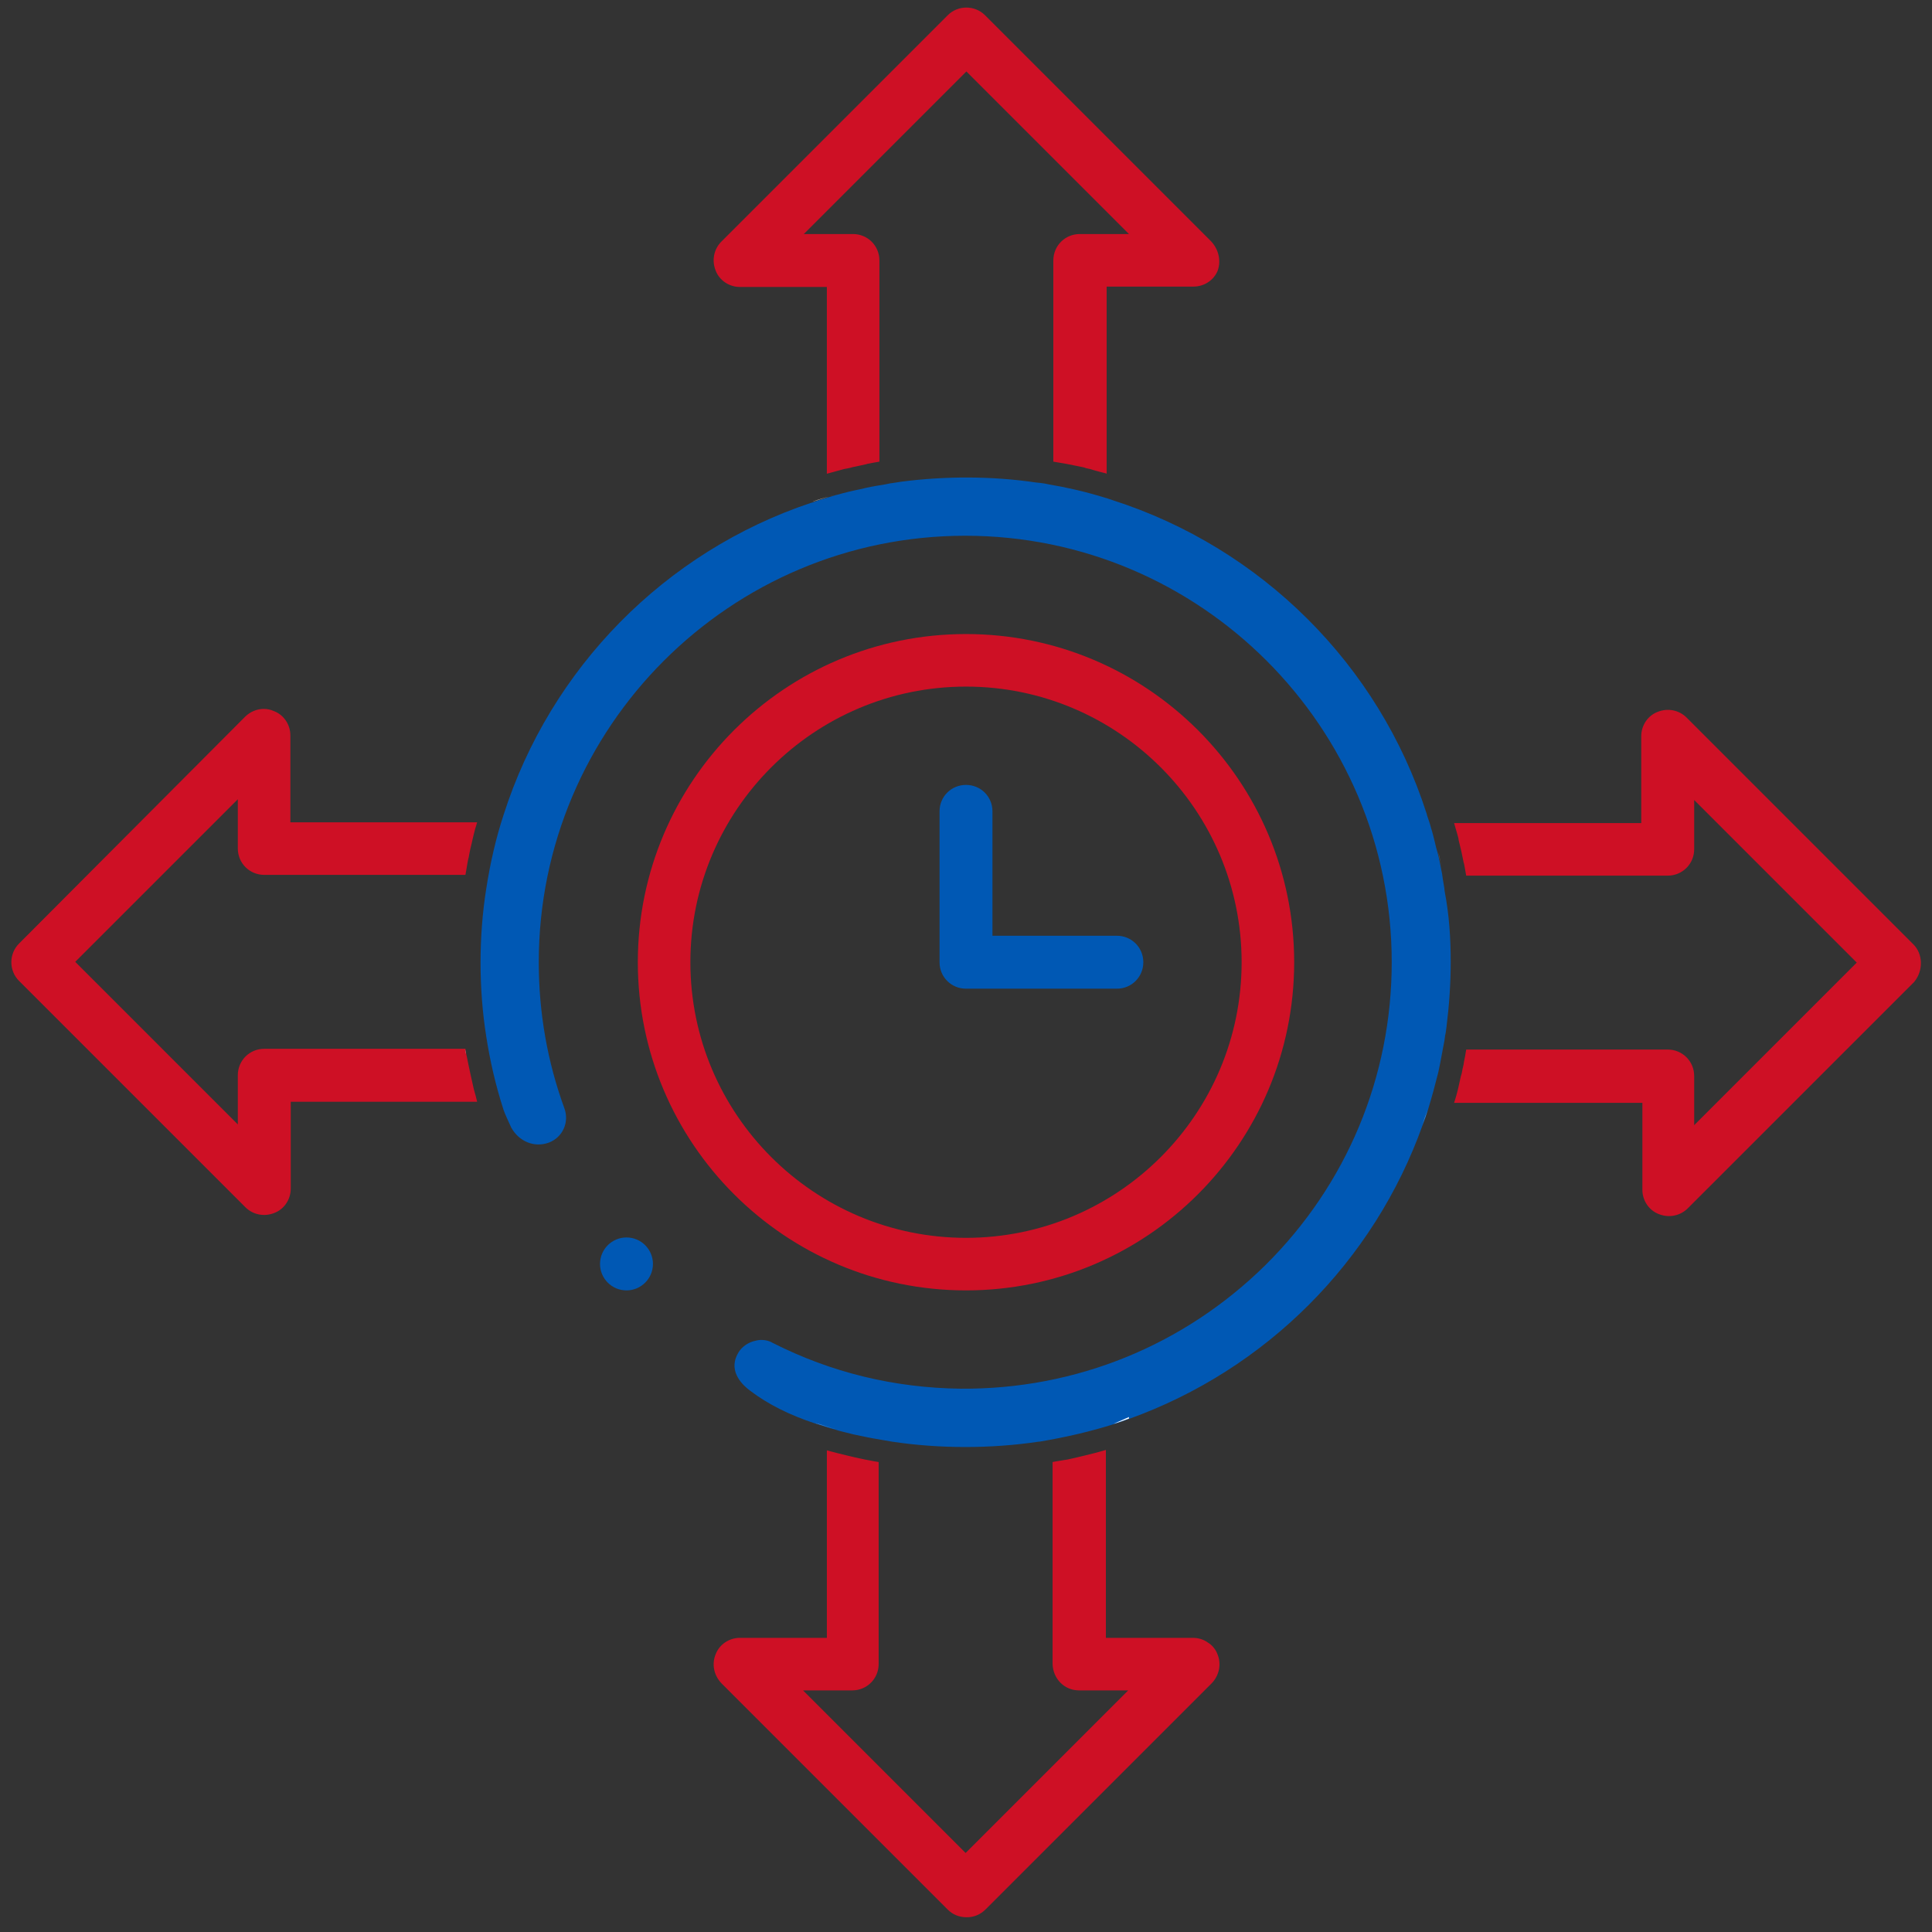
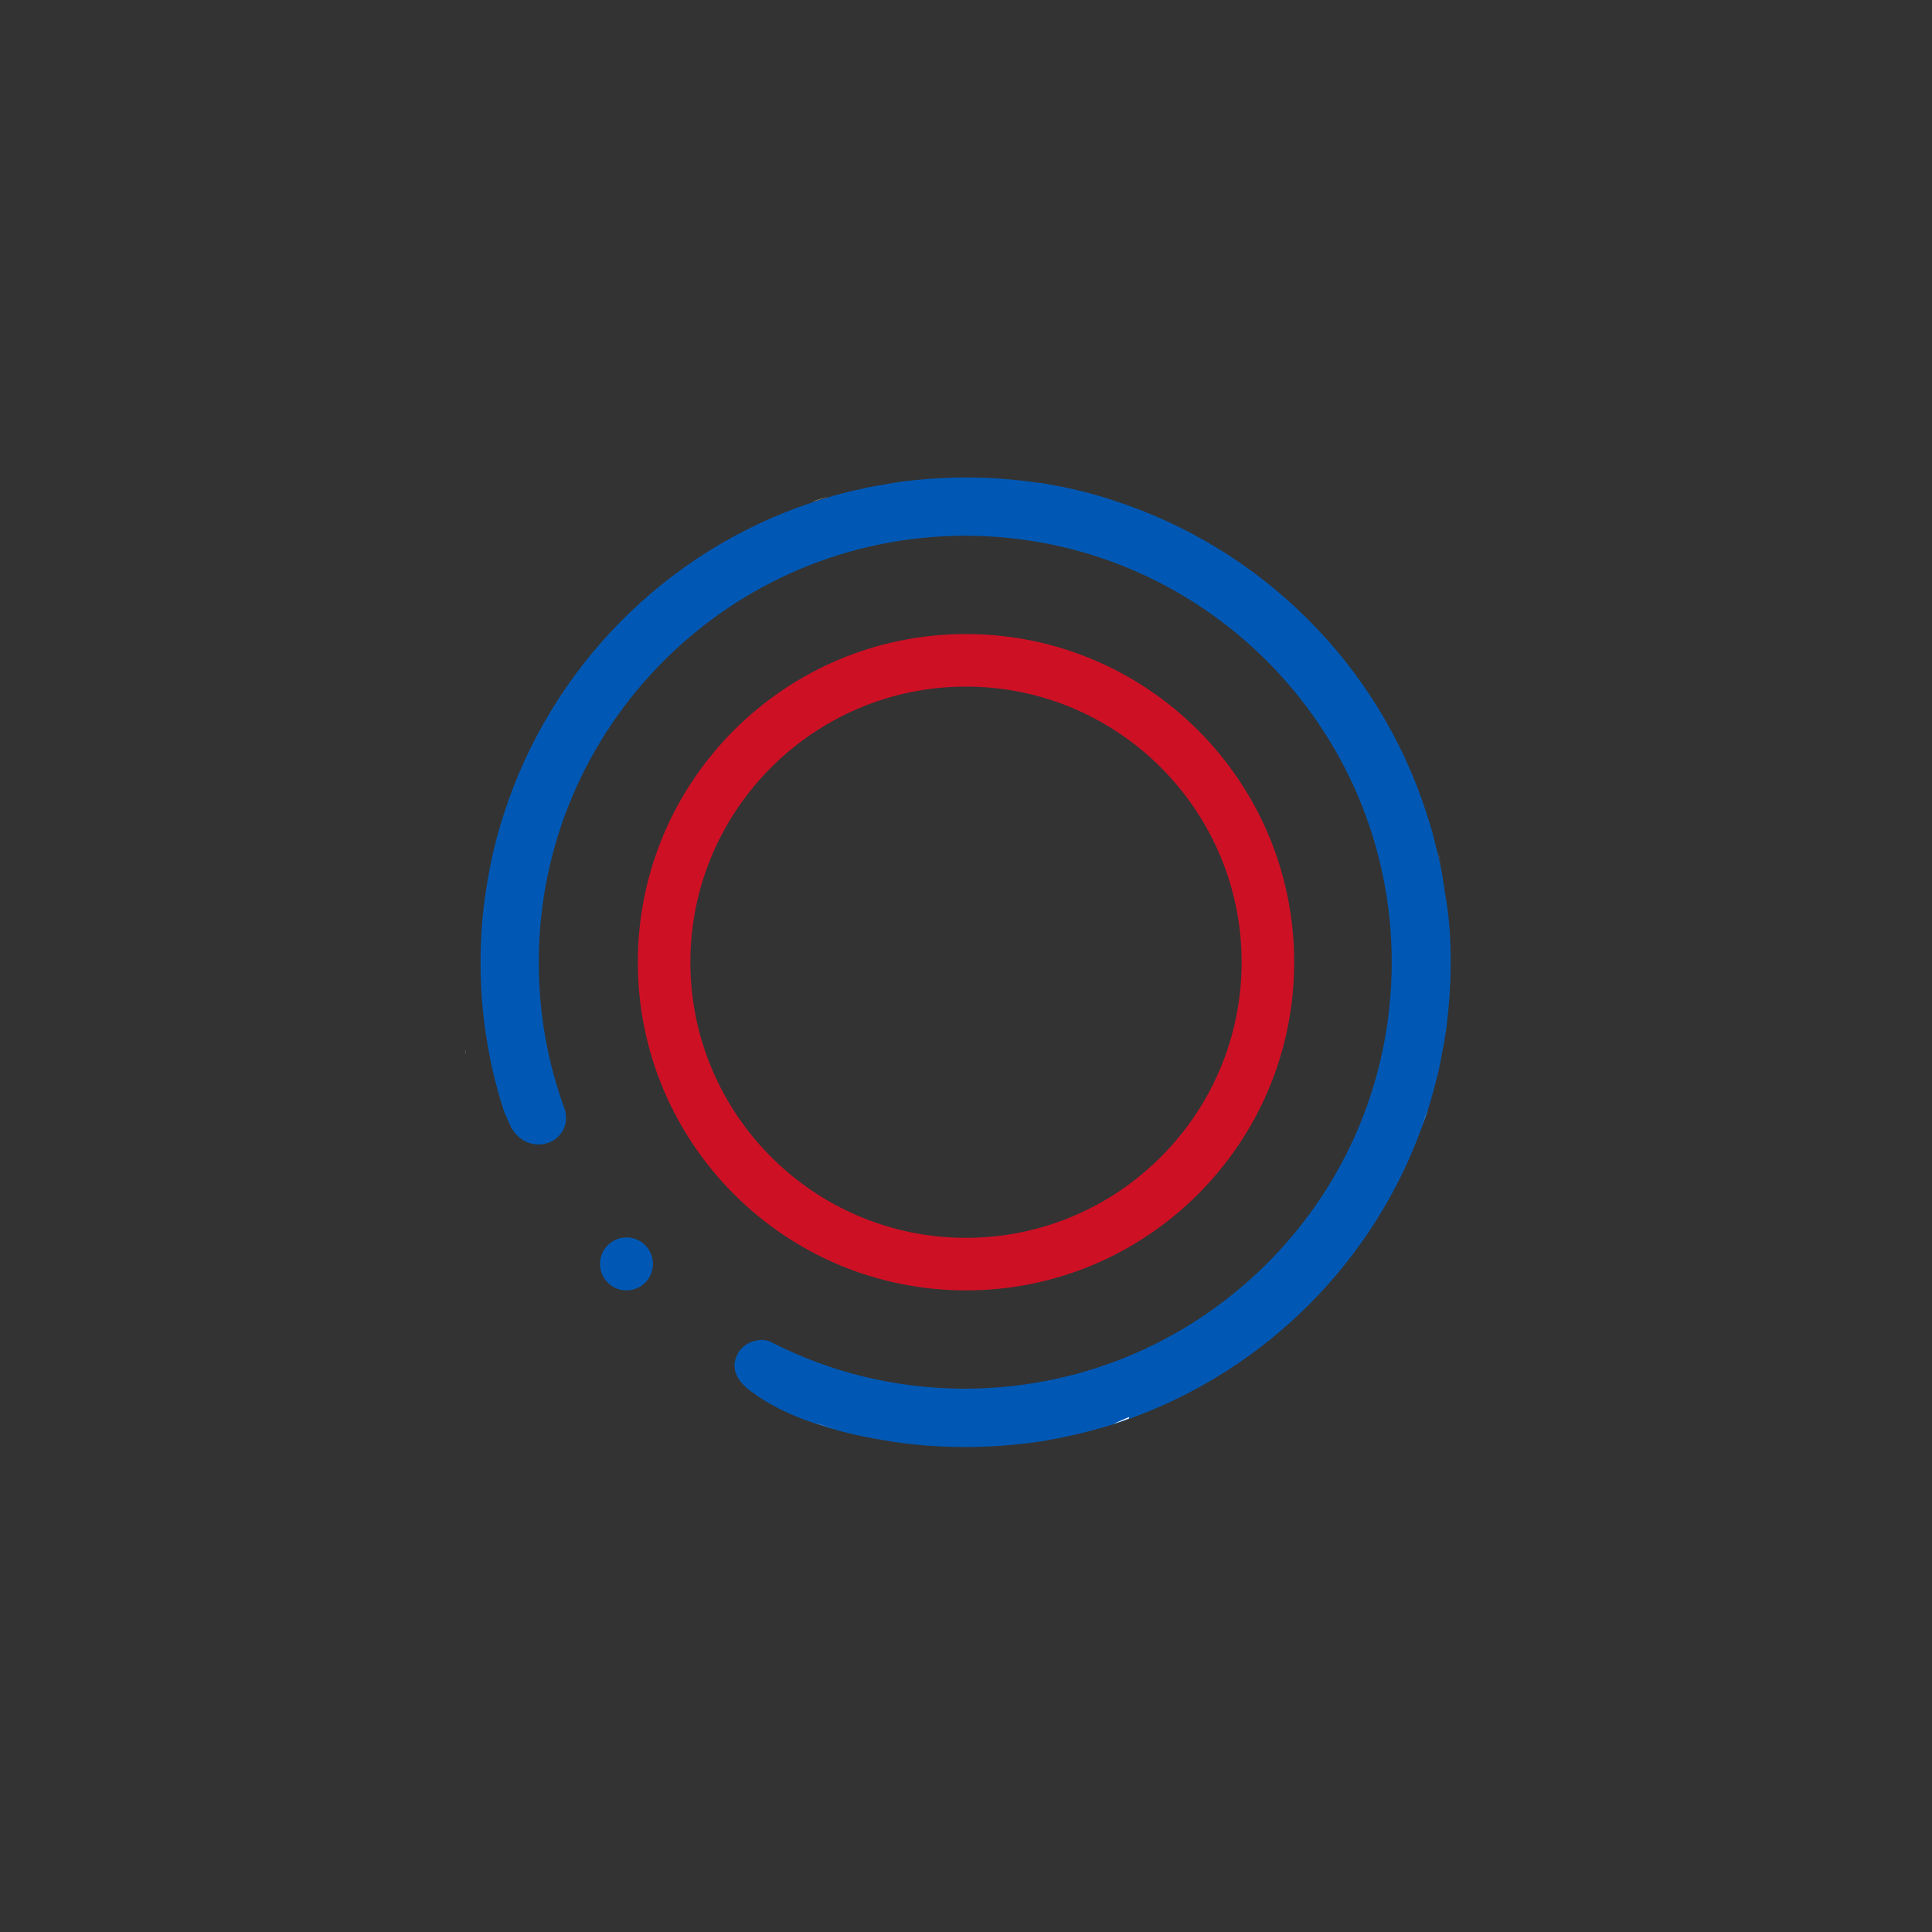
<svg xmlns="http://www.w3.org/2000/svg" id="Calque_1" x="0px" y="0px" viewBox="0 0 511 511" style="enable-background:new 0 0 511 511;" xml:space="preserve">
  <rect x="0" y="0" width="511" height="511" fill="#333333" stroke="none" />
  <style type="text/css">	.st0{fill:#CE1025;}	.st1{fill:#0058B4;}	.st2{fill:#FFFFFF;}</style>
  <g>
    <g>
      <path class="st0" d="M255.5,167.7c-47.9,0-86.8,38.9-86.8,86.8s38.9,86.8,86.8,86.8s86.8-38.9,86.8-86.8S303.4,167.7,255.5,167.7z    M255.5,327.4c-40.2,0-72.9-32.7-72.9-72.9s32.7-72.9,72.9-72.9s72.9,32.7,72.9,72.9S295.7,327.4,255.5,327.4z" />
    </g>
    <g>
-       <path class="st1" d="M302.4,254.5c0,3.9-3.1,7-7,7h-39.9c-3.9,0-7-3.1-7-7v-39.9c0-3.9,3.1-7,7-7s7,3.1,7,7v32.9h32.9   C299.3,247.5,302.4,250.6,302.4,254.5z" />
-     </g>
+       </g>
    <g>
      <circle class="st1" cx="165.7" cy="334.3" r="7" />
    </g>
    <g>
-       <path class="st0" d="M506,249.7l-59.9-59.9c-2-2-5-2.6-7.7-1.5c-2.6,1-4.3,3.6-4.3,6.4v23h-49.5c0.3,1.2,0.7,2.3,1,3.5   c0.1,0.3,0.2,0.7,0.2,1c0.2,1,0.5,1.9,0.7,2.9c0.2,1,0.4,1.9,0.6,2.9c0,0.1,0,0.2,0.1,0.3c0.1,0.5,0.2,1.1,0.3,1.6   c0.1,0.6,0.2,1.1,0.3,1.7h53.3c3.9,0,7-3.1,7-7v-13l43,43l-43,43v-13c0-3.9-3.1-7-7-7h-53.3c-0.1,0.6-0.2,1.2-0.3,1.8   c-0.1,0.5-0.2,1-0.3,1.5c0,0.2-0.1,0.5-0.1,0.7c-0.1,0.4-0.2,0.8-0.3,1.3c-0.1,0.6-0.2,1.2-0.4,1.7c-0.1,0.6-0.3,1.2-0.4,1.8   c-0.1,0.6-0.3,1.2-0.4,1.8c-0.3,1.2-0.6,2.3-1,3.5h49.8v23c0,2.8,1.7,5.4,4.3,6.4c2.7,1.1,5.7,0.5,7.7-1.5l59.9-59.9   C508.7,256.8,508.7,252.3,506,249.7z M322,437.5c-0.5-1.3-1.4-2.4-2.6-3.1c-1.1-0.8-2.5-1.2-3.9-1.2h-23v-49.7   c-2,0.6-4,1.1-6.1,1.6c-0.7,0.2-1.4,0.3-2.1,0.5c-0.3,0.1-0.6,0.1-0.9,0.2c-0.7,0.2-1.4,0.3-2.1,0.4c0,0,0,0,0,0   c-0.6,0.1-1.2,0.2-1.8,0.3c-0.4,0.1-0.8,0.1-1.1,0.2v53.4c0.1,3.9,3.1,7,7,7h13l-43,43l-43-43h13c3.9,0,7-3.1,7-7v-53.4   c-0.4-0.1-0.8-0.1-1.2-0.2c-3.4-0.6-6.7-1.4-9.9-2.2c-0.6-0.2-1.3-0.3-1.9-0.5c-0.2-0.1-0.5-0.1-0.7-0.2v49.6h-23   c-2.8,0-5.4,1.7-6.4,4.3c-1.1,2.6-0.5,5.6,1.5,7.7l59.9,59.9c1.3,1.3,3,2,5,2c1.9,0,3.6-0.7,5-2.1l59.8-59.8   C322.5,443.1,323.1,440.1,322,437.5z M320.3,63.8L260.5,4c-1.3-1.3-3.1-2-4.9-2s-3.6,0.7-4.9,2l-59.9,59.9c-2,2-2.6,5-1.5,7.7   c1,2.6,3.6,4.3,6.4,4.3h23v49.4c0.4-0.1,0.7-0.2,1.1-0.3c0.7-0.2,1.4-0.4,2.2-0.6c0.7-0.2,1.4-0.4,2.1-0.5c0.5-0.1,1-0.2,1.6-0.4   c0,0,0.1,0,0.1,0c1.1-0.2,2.2-0.5,3.2-0.7c0.1,0,0.2,0,0.3-0.1c0.5-0.1,1.1-0.2,1.6-0.3c0.6-0.1,1.1-0.2,1.7-0.3V68.9   c0-3.9-3.1-7-7-7h-13l43-43l43,43h-13c-3.9,0-7,3.1-7,7v53.2c1.2,0.2,2.3,0.4,3.5,0.6c1.2,0.2,2.3,0.5,3.5,0.7   c0.5,0.1,1.1,0.2,1.6,0.4c0.1,0,0.2,0.1,0.4,0.1c0.5,0.1,1,0.2,1.5,0.4c0.6,0.2,1.2,0.3,1.8,0.5c0.4,0.1,0.8,0.2,1.2,0.3   c0.2,0,0.4,0.1,0.6,0.2V75.8h23c2.8,0,5.4-1.7,6.4-4.3C323,68.9,322.3,65.9,320.3,63.8z M125.8,289.8c-0.2-0.6-0.3-1.2-0.5-1.8   c-0.1-0.6-0.3-1.2-0.4-1.8c-0.1-0.6-0.3-1.2-0.4-1.8c-0.2-1-0.4-1.9-0.6-2.8c-0.1-0.5-0.2-1-0.3-1.5c-0.1-0.5-0.2-0.9-0.3-1.4   c-0.1-0.4-0.2-0.9-0.2-1.3H69.9c-3.9,0-7,3.1-7,7v13l-43-43l43-43v13c0,3.9,3.1,7,7,7h53.2c0.1-0.4,0.1-0.7,0.2-1.1   c0.1-0.6,0.2-1.2,0.3-1.8c0.1-0.6,0.2-1.2,0.4-1.9c0-0.2,0.1-0.4,0.1-0.6c0.1-0.3,0.1-0.6,0.2-1c0.1-0.6,0.3-1.2,0.4-1.7   c0.2-0.7,0.3-1.5,0.5-2.2c0.3-1.2,0.6-2.4,1-3.6H76.8v-23c0-2.8-1.7-5.4-4.3-6.4c-0.9-0.4-1.8-0.6-2.7-0.6c-1.8,0-3.6,0.7-5,2.1   L5,249.6c-1.3,1.3-2,3.1-2,4.9s0.7,3.6,2,4.9l59.9,59.9c2,2,5,2.6,7.7,1.5c2.6-1,4.3-3.6,4.3-6.4v-23h49.3   C126.1,290.9,125.9,290.3,125.8,289.8z" />
-     </g>
+       </g>
    <g>
      <path class="st1" d="M383.7,254.4c0,5.8-0.4,11.5-1.1,17.1c-0.1,0.8-0.2,1.7-0.4,2.5c0,0,0,0.1,0,0.1c-0.1,0.8-0.2,1.6-0.4,2.4   c-0.3,1.6-0.6,3.2-0.9,4.8c-0.2,0.8-0.3,1.6-0.5,2.4c-0.8,3.2-1.7,6.5-2.7,9.8c-0.4,1.4-0.9,2.7-1.4,4   c-12.9,36.2-41.5,64.8-77.7,77.8c-1.4,0.5-2.7,1-4.1,1.4c-6,1.9-12.4,3.4-19.5,4.6c0,0-0.1,0-0.2,0c-12.6,1.9-26.4,1.9-38.9,0   c-1.8-0.3-3.5-0.6-5.2-0.9c-1.7-0.3-3.3-0.7-4.9-1c-0.8-0.2-1.6-0.4-2.4-0.6c-0.8-0.2-1.7-0.4-2.5-0.7c-1.6-0.4-3.1-0.9-4.6-1.4   c-0.2-0.1-0.4-0.1-0.7-0.2c-6.7-2.2-12.5-5.1-17.1-8.6c-1.8-1.3-5.9-4.9-3.5-9.6c0.8-1.7,2.3-2.9,4.1-3.5c0.7-0.2,1.5-0.4,2.2-0.4   c1.1,0,2.1,0.2,3.1,0.8c15.4,7.8,32.1,11.9,49.8,12.1c30.3,0.2,58.9-11.4,80.5-32.7c21.5-21.3,33.4-49.8,33.4-80.1   c0-62.2-50.6-112.8-112.8-112.8s-112.8,50.6-112.8,112.8c0,13.4,2.3,26.4,6.8,38.7c1.3,3.7-0.5,7.6-4.1,9c-3.8,1.4-7.9-0.2-10-4   c-0.6-1.3-1.7-3.7-2-4.6c-2.1-6.5-3.6-13-4.6-19.5c-1-6.3-1.5-12.9-1.5-19.5s0.5-13.2,1.5-19.5c1.1-7.1,2.6-13.5,4.6-19.6   c12.4-38.8,42.7-69.6,81.3-82.5c0.1,0,0.3-0.1,0.4-0.1c0.5-0.2,0.9-0.3,1.4-0.5c1.6-0.5,3.2-1,4.9-1.5c0,0,0.1,0,0.1,0   c2.1-0.6,4.2-1.1,6.2-1.5c2-0.5,4.1-0.9,6.2-1.2c0.3-0.1,0.7-0.1,1-0.2c0.3-0.1,0.7-0.1,1-0.2h0c0,0,0.1,0,0.1,0   c0.9-0.1,1.8-0.3,2.6-0.4c11.6-1.5,24-1.5,35.5,0.2c0.3,0,0.6,0.1,0.9,0.1c0,0,0.1,0,0.1,0c0.8,0.1,1.6,0.2,2.4,0.4   c4.8,0.8,9.6,1.9,14.5,3.4c0.8,0.2,1.6,0.5,2.5,0.8c39.3,12.6,70.4,43.5,83,82.8c0,0.1,0.1,0.2,0.1,0.3c0,0,0,0.1,0,0.1   c0.3,0.8,0.5,1.6,0.8,2.4c0.1,0.4,0.2,0.7,0.3,1.1c0.4,1.2,0.7,2.5,1,3.7c0.2,0.9,0.4,1.8,0.7,2.7c0.4,1.5,0.7,3.1,1,4.6   c0.2,0.8,0.3,1.6,0.4,2.4c0.1,0.8,0.3,1.6,0.4,2.4l0,0c0,0.3,0.1,0.6,0.1,0.9C383.3,242,383.7,248,383.7,254.4z" />
    </g>
  </g>
  <g>
    <path class="st2" d="M216.3,132.2c-0.5,0.2-1,0.3-1.4,0.5l1.6-0.5c1.5-0.5,3.1-1,4.7-1.4C219.6,131.2,217.9,131.7,216.3,132.2z   M376.2,297.5L376.2,297.5c0.5-1.3,1-2.7,1.4-4L376.2,297.5z M294.5,376.6L294.5,376.6c1.4-0.4,2.8-0.9,4.1-1.4v-0.4L294.5,376.6z   M215.7,376.4c0.2,0.1,0.4,0.2,0.7,0.2c1.5,0.5,3,0.9,4.6,1.4c-1.5-0.4-3-0.9-4.4-1.3L215.7,376.4z" />
    <path class="st2" d="M235.7,127.7c-0.3,0-0.7,0.1-1,0.2C235,127.8,235.4,127.7,235.7,127.7L235.7,127.7z M235.7,127.7  c-0.3,0-0.7,0.1-1,0.2C235,127.8,235.4,127.7,235.7,127.7L235.7,127.7z M380.4,225.4c0.4,1.5,0.7,3.1,1,4.6  C381.1,228.5,380.8,227,380.4,225.4z M387.5,229.8c0.1,0.6,0.2,1.1,0.3,1.7h0C387.7,230.9,387.6,230.3,387.5,229.8z M235.7,127.7  c-0.3,0-0.7,0.1-1,0.2C235,127.8,235.4,127.7,235.7,127.7L235.7,127.7z M123,277.5L123,277.5c0.1,0.4,0.1,0.8,0.2,1.3  C123.2,278.3,123.1,277.9,123,277.5z M235.7,127.7c-0.3,0-0.7,0.1-1,0.2C235,127.8,235.4,127.7,235.7,127.7L235.7,127.7z" />
  </g>
</svg>